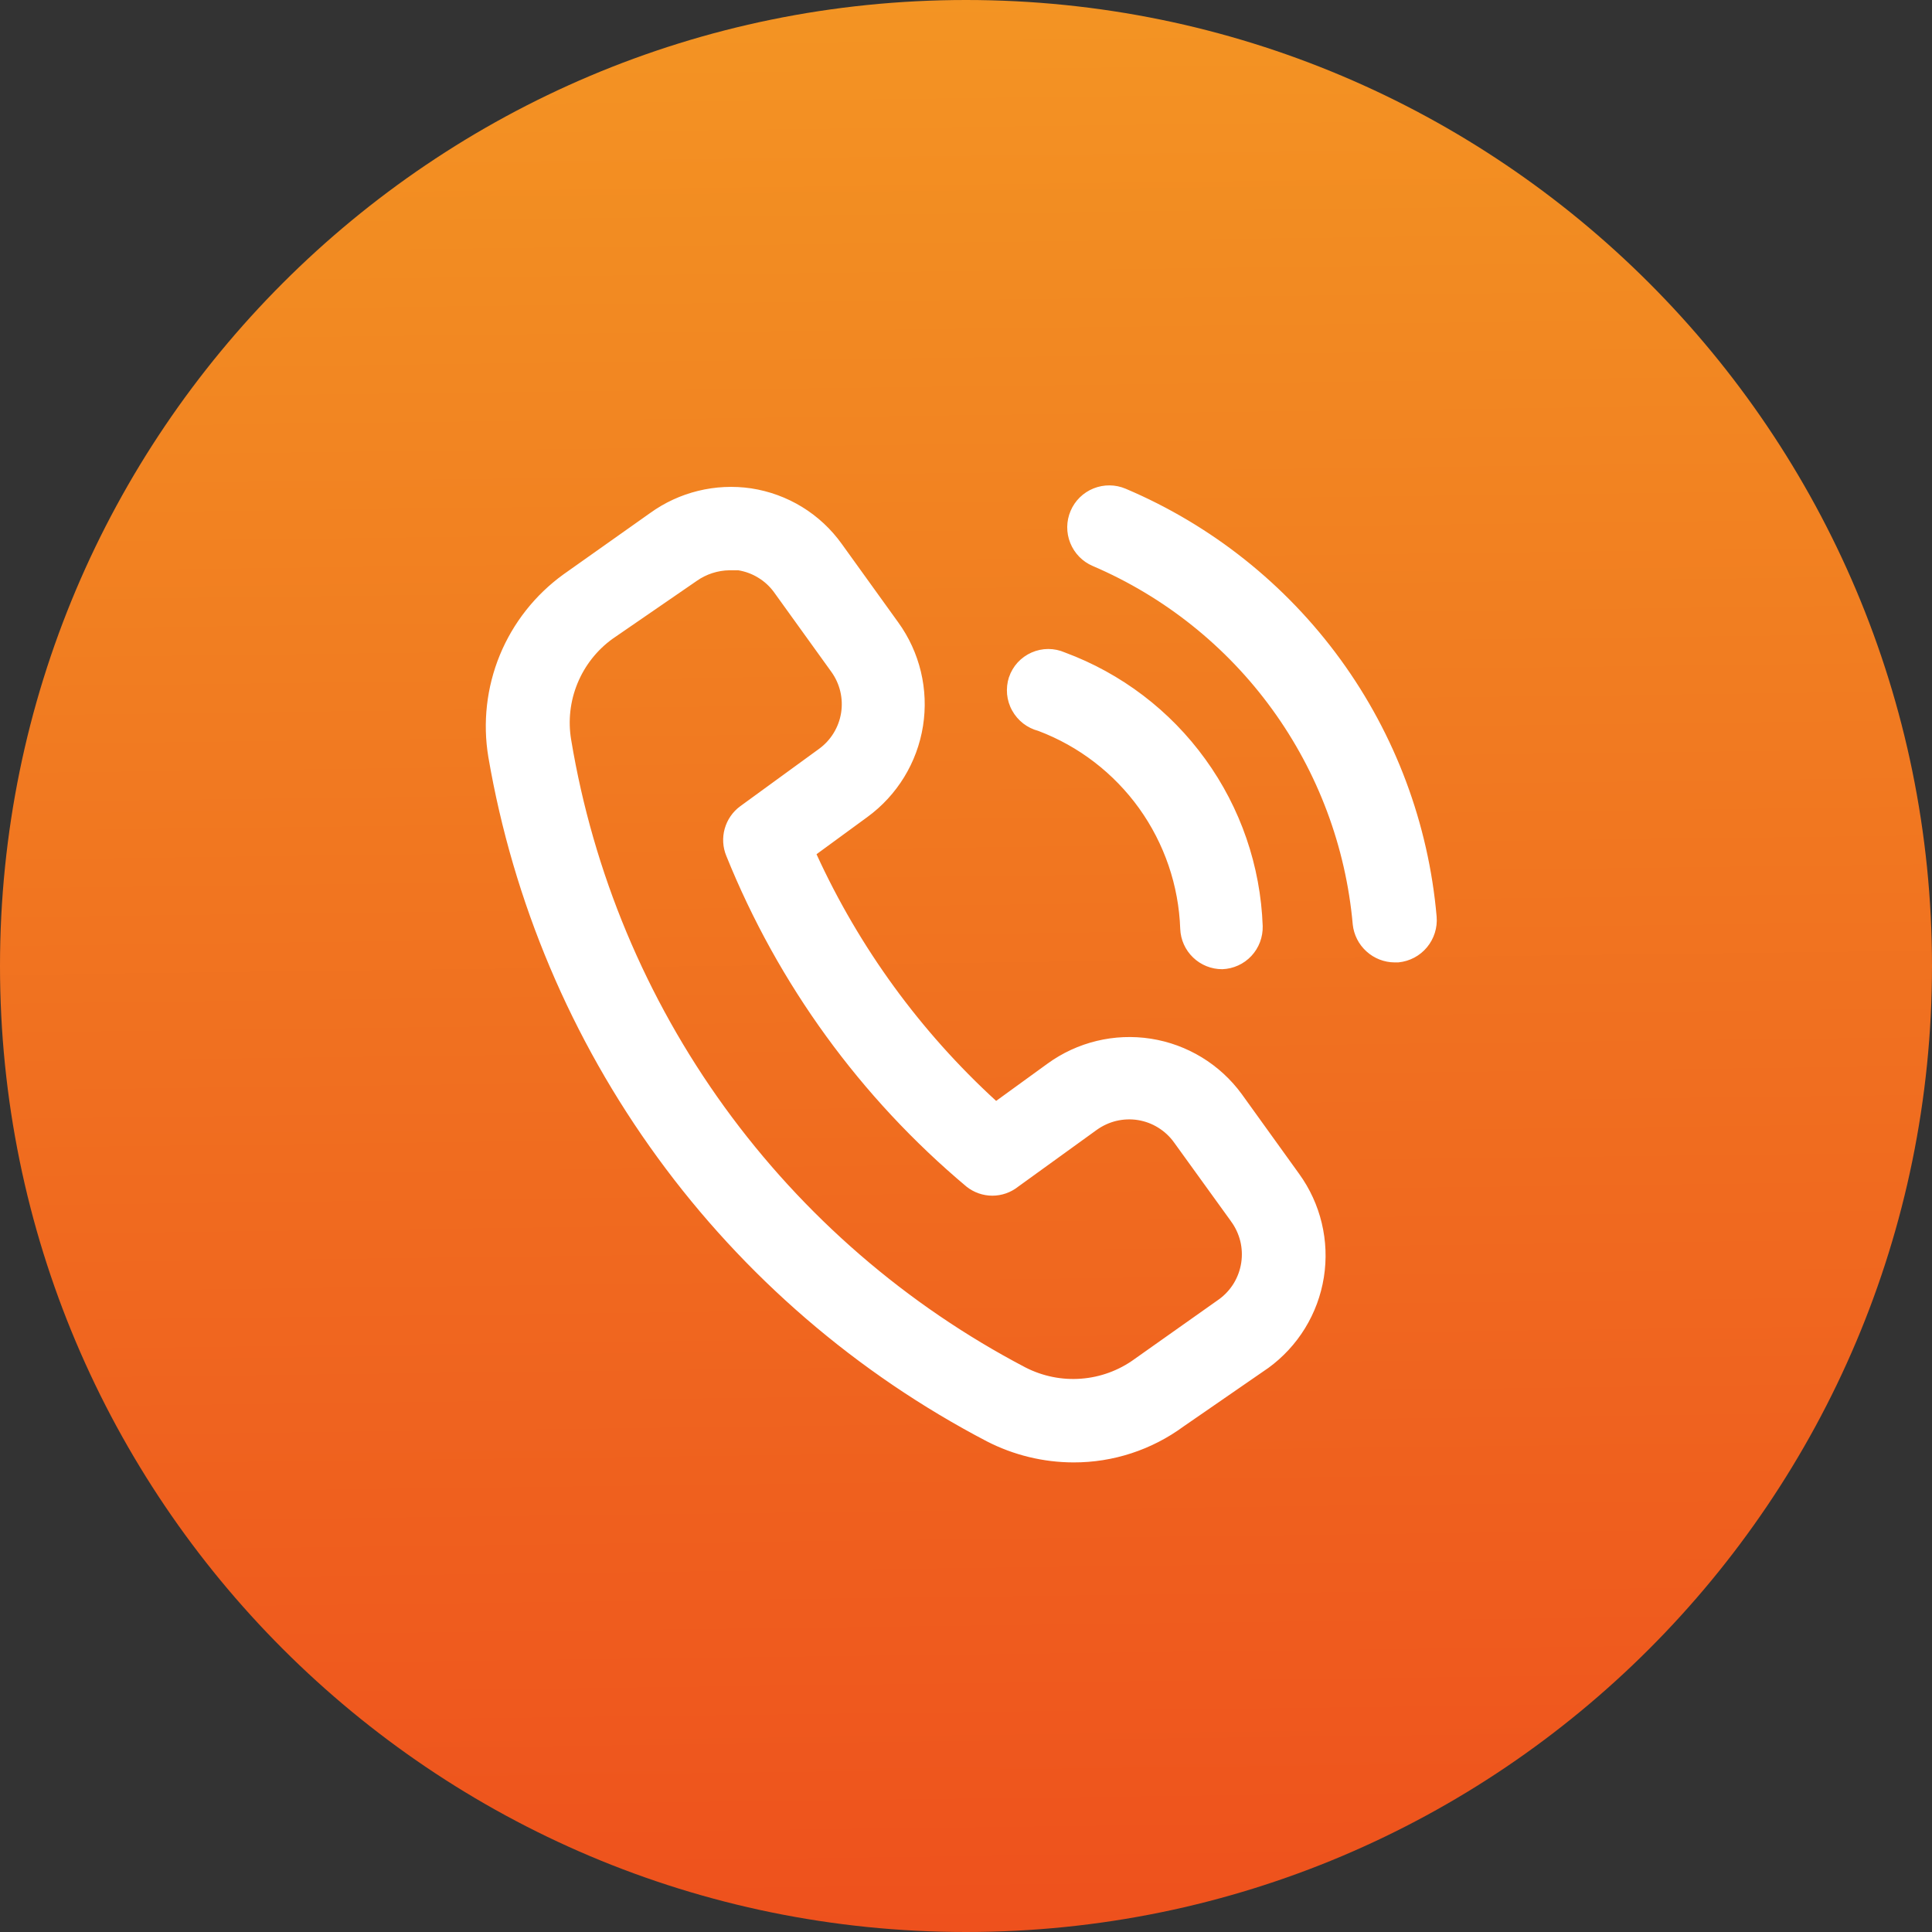
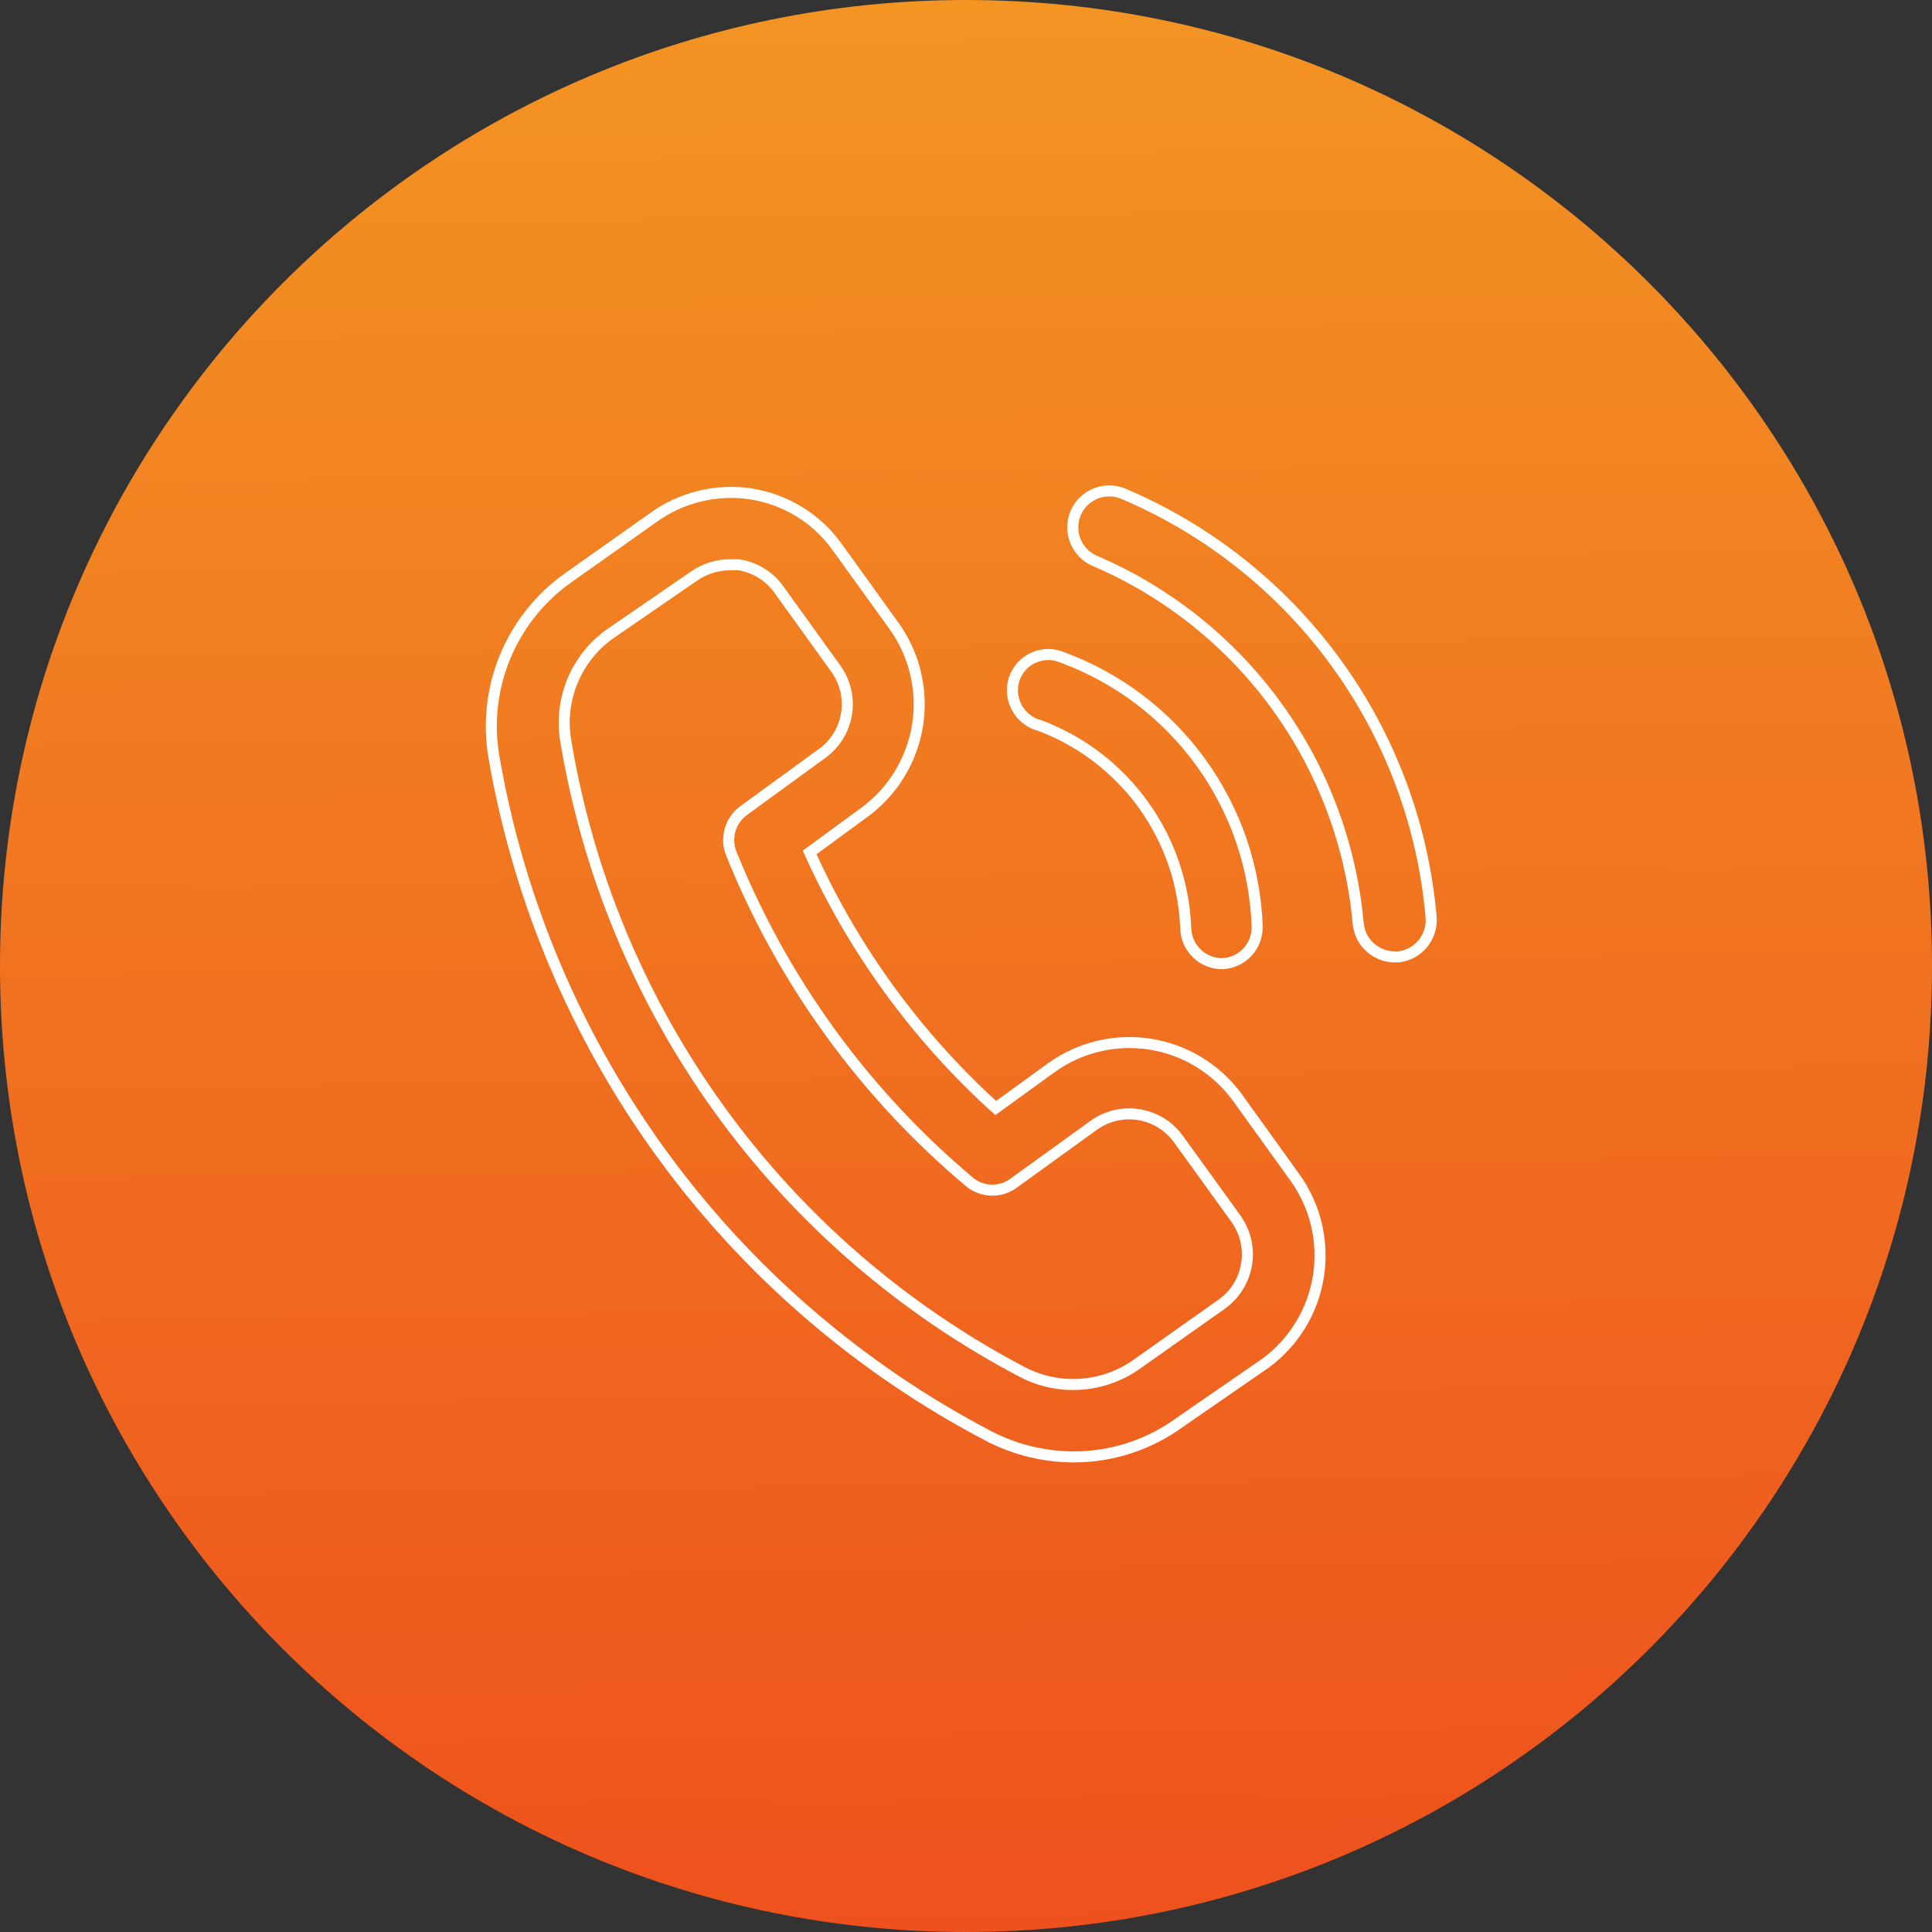
<svg xmlns="http://www.w3.org/2000/svg" width="35" height="35" viewBox="0 0 35 35" fill="none">
  <rect x="0" y="0" width="35" height="35" fill="#333333" stroke="none" />
  <path d="M17.5 35C27.165 35 35 27.165 35 17.5C35 7.835 27.165 0 17.5 0C7.835 0 0 7.835 0 17.5C0 27.165 7.835 35 17.5 35Z" fill="url(#paint0_linear_17352_8012)" />
-   <path d="M22.416 19.879C22.037 19.361 21.468 19.015 20.835 18.916C20.201 18.817 19.554 18.973 19.035 19.351L18.041 20.073C16.61 18.778 15.462 17.202 14.669 15.443L15.655 14.721C16.175 14.342 16.523 13.773 16.624 13.137C16.725 12.502 16.569 11.853 16.192 11.332L15.171 9.915C14.987 9.656 14.752 9.437 14.482 9.27C14.211 9.104 13.909 8.994 13.595 8.946C12.975 8.855 12.343 9.01 11.835 9.378L10.268 10.487C9.77 10.846 9.383 11.337 9.149 11.905C8.916 12.473 8.846 13.094 8.947 13.7C9.395 16.306 10.438 18.774 11.995 20.912C13.552 23.049 15.582 24.799 17.926 26.023C18.397 26.265 18.919 26.392 19.449 26.393C20.146 26.395 20.825 26.173 21.386 25.759L22.917 24.703C23.437 24.326 23.785 23.758 23.886 23.124C23.986 22.49 23.831 21.842 23.454 21.323L22.416 19.879ZM22.143 23.62L20.611 24.703C20.313 24.919 19.961 25.048 19.595 25.076C19.228 25.104 18.861 25.03 18.534 24.861C16.362 23.725 14.483 22.1 13.046 20.114C11.609 18.128 10.652 15.836 10.25 13.418C10.189 13.055 10.231 12.682 10.371 12.341C10.511 12 10.744 11.706 11.043 11.49L12.565 10.443C12.756 10.308 12.983 10.234 13.217 10.231H13.384C13.527 10.254 13.665 10.304 13.789 10.379C13.913 10.455 14.021 10.554 14.106 10.672L15.145 12.115C15.314 12.351 15.383 12.645 15.337 12.932C15.291 13.219 15.133 13.476 14.898 13.647L13.472 14.686C13.353 14.773 13.267 14.897 13.227 15.039C13.187 15.181 13.196 15.333 13.252 15.469C14.184 17.776 15.668 19.82 17.574 21.42C17.689 21.511 17.832 21.561 17.979 21.561C18.126 21.561 18.269 21.511 18.384 21.42L19.81 20.39C19.927 20.304 20.06 20.243 20.201 20.209C20.342 20.175 20.488 20.17 20.631 20.193C20.774 20.216 20.912 20.267 21.035 20.343C21.159 20.419 21.266 20.518 21.35 20.636L22.38 22.062C22.468 22.18 22.531 22.314 22.566 22.456C22.602 22.598 22.608 22.746 22.586 22.891C22.564 23.036 22.514 23.175 22.438 23.3C22.361 23.425 22.261 23.534 22.143 23.62ZM18.375 12.3C18.404 12.214 18.451 12.136 18.512 12.069C18.573 12.002 18.647 11.949 18.73 11.912C18.813 11.876 18.902 11.857 18.993 11.857C19.083 11.857 19.173 11.876 19.255 11.913C20.259 12.284 21.129 12.945 21.756 13.811C22.383 14.678 22.738 15.712 22.776 16.781C22.781 16.954 22.717 17.123 22.599 17.25C22.48 17.377 22.316 17.451 22.143 17.458C21.972 17.459 21.808 17.393 21.685 17.274C21.562 17.156 21.489 16.995 21.482 16.825C21.454 16.019 21.189 15.24 20.719 14.585C20.249 13.931 19.596 13.43 18.842 13.145C18.754 13.123 18.672 13.083 18.6 13.028C18.528 12.973 18.468 12.903 18.425 12.824C18.381 12.745 18.354 12.657 18.346 12.567C18.337 12.477 18.347 12.386 18.375 12.3ZM25.928 16.613C25.942 16.788 25.888 16.962 25.776 17.097C25.664 17.232 25.504 17.317 25.329 17.335H25.268C25.103 17.334 24.945 17.272 24.823 17.162C24.701 17.051 24.625 16.9 24.607 16.737C24.48 15.312 23.969 13.948 23.129 12.791C22.289 11.633 21.151 10.724 19.836 10.161C19.675 10.092 19.548 9.962 19.483 9.799C19.418 9.637 19.42 9.455 19.489 9.294C19.558 9.133 19.688 9.006 19.85 8.941C20.013 8.875 20.195 8.877 20.356 8.946C21.893 9.598 23.224 10.656 24.205 12.007C25.187 13.358 25.782 14.95 25.928 16.613Z" fill="white" />
-   <path fill-rule="evenodd" clip-rule="evenodd" d="M20.315 9.038C20.178 8.98 20.024 8.978 19.886 9.033C19.748 9.089 19.637 9.196 19.579 9.333C19.52 9.47 19.519 9.624 19.574 9.762C19.63 9.9 19.737 10.011 19.874 10.069C21.205 10.639 22.358 11.559 23.208 12.732C24.059 13.904 24.576 15.284 24.705 16.727C24.72 16.866 24.785 16.994 24.889 17.088C24.992 17.181 25.127 17.234 25.266 17.235H25.322C25.469 17.219 25.603 17.146 25.698 17.033C25.793 16.918 25.839 16.77 25.826 16.622C25.683 14.976 25.094 13.402 24.123 12.066C23.152 10.73 21.835 9.683 20.315 9.038ZM20.393 8.854C20.208 8.775 19.998 8.773 19.811 8.848C19.624 8.923 19.474 9.069 19.395 9.255C19.316 9.44 19.313 9.649 19.389 9.837C19.464 10.024 19.61 10.174 19.795 10.253C21.093 10.809 22.217 11.706 23.046 12.849C23.876 13.992 24.38 15.339 24.506 16.745L24.506 16.747C24.526 16.935 24.614 17.109 24.755 17.236C24.895 17.363 25.076 17.434 25.265 17.435L25.328 17.435L25.338 17.434C25.538 17.414 25.723 17.316 25.852 17.16C25.98 17.005 26.043 16.806 26.026 16.605C25.879 14.923 25.277 13.313 24.285 11.948C23.292 10.583 21.947 9.513 20.393 8.854ZM11.775 9.296C12.304 8.913 12.962 8.752 13.608 8.847C13.936 8.897 14.25 9.012 14.532 9.185C14.814 9.358 15.059 9.587 15.251 9.856C15.251 9.856 15.251 9.856 15.251 9.856L16.271 11.273C16.271 11.273 16.271 11.273 16.271 11.273C16.664 11.815 16.826 12.491 16.721 13.153C16.616 13.814 16.254 14.407 15.712 14.802L14.792 15.475C15.567 17.168 16.673 18.687 18.046 19.944L18.975 19.27C19.515 18.877 20.189 18.714 20.849 18.817C21.509 18.92 22.101 19.281 22.495 19.82L23.534 21.264C23.534 21.264 23.534 21.264 23.534 21.264C23.926 21.805 24.088 22.48 23.983 23.14C23.878 23.8 23.515 24.391 22.974 24.784L22.972 24.785L21.442 25.841C20.864 26.266 20.165 26.495 19.447 26.493C19.447 26.493 19.447 26.493 19.447 26.493C18.902 26.492 18.364 26.361 17.879 26.112C15.521 24.88 13.479 23.121 11.913 20.971C10.346 18.821 9.297 16.338 8.847 13.716C8.743 13.093 8.815 12.452 9.055 11.867C9.296 11.282 9.695 10.776 10.208 10.405L11.775 9.296ZM11.775 9.296C11.775 9.296 11.775 9.296 11.775 9.296ZM13.579 9.045C12.984 8.957 12.379 9.106 11.892 9.458L11.891 9.459L10.324 10.568C9.842 10.916 9.467 11.392 9.24 11.943C9.014 12.493 8.946 13.096 9.044 13.683C9.489 16.274 10.526 18.728 12.074 20.853C13.622 22.978 15.64 24.717 17.971 25.934C18.427 26.169 18.934 26.292 19.448 26.293C20.123 26.295 20.781 26.079 21.325 25.679L21.327 25.677L22.858 24.621C23.355 24.26 23.689 23.715 23.785 23.108C23.882 22.5 23.733 21.879 23.372 21.381L22.333 19.938C22.333 19.938 22.333 19.938 22.333 19.938C21.97 19.442 21.425 19.109 20.818 19.014C20.21 18.919 19.59 19.07 19.093 19.432L18.032 20.201L17.972 20.147C16.531 18.843 15.375 17.255 14.576 15.484L14.543 15.41L15.594 14.64C16.093 14.277 16.427 13.731 16.524 13.121C16.62 12.512 16.471 11.89 16.11 11.39L15.088 9.973C14.912 9.725 14.687 9.515 14.428 9.355C14.168 9.196 13.88 9.09 13.579 9.045ZM13.214 10.131L13.215 10.131L13.39 10.131L13.398 10.133C13.554 10.157 13.704 10.211 13.839 10.294C13.975 10.376 14.092 10.485 14.185 10.613L15.224 12.057C15.409 12.314 15.485 12.635 15.434 12.948C15.384 13.261 15.212 13.541 14.955 13.728M14.955 13.728L13.53 14.766C13.53 14.766 13.53 14.766 13.53 14.766C13.429 14.84 13.355 14.946 13.322 15.066C13.288 15.187 13.295 15.315 13.343 15.431C14.268 17.723 15.742 19.753 17.636 21.342C17.733 21.419 17.853 21.461 17.977 21.461C18.102 21.461 18.223 21.419 18.32 21.341L18.324 21.338L19.75 20.309C19.75 20.309 19.749 20.309 19.75 20.309C19.877 20.216 20.022 20.149 20.176 20.112C20.33 20.075 20.489 20.069 20.646 20.094C20.802 20.119 20.951 20.174 21.086 20.258C21.221 20.34 21.337 20.449 21.43 20.578L22.459 22.002C22.459 22.003 22.459 22.002 22.459 22.002C22.554 22.131 22.623 22.277 22.662 22.432C22.7 22.587 22.708 22.748 22.684 22.906C22.66 23.064 22.604 23.215 22.521 23.352C22.438 23.488 22.329 23.607 22.2 23.701L22.199 23.702L20.668 24.784C20.668 24.784 20.668 24.784 20.668 24.784C20.355 25.01 19.986 25.146 19.601 25.175C19.215 25.205 18.83 25.127 18.486 24.95C16.301 23.806 14.41 22.171 12.963 20.172C11.517 18.174 10.554 15.868 10.15 13.434C10.086 13.053 10.13 12.661 10.277 12.303C10.424 11.945 10.668 11.635 10.982 11.409L10.984 11.408L12.507 10.361C12.714 10.214 12.96 10.134 13.214 10.131M13.216 10.331C13.003 10.334 12.796 10.401 12.621 10.524L12.62 10.525L11.098 11.572C10.815 11.776 10.595 12.056 10.462 12.379C10.329 12.702 10.289 13.056 10.347 13.401C10.746 15.804 11.697 18.082 13.125 20.055C14.554 22.028 16.42 23.643 18.578 24.773C18.889 24.932 19.237 25.003 19.585 24.976C19.934 24.95 20.268 24.827 20.551 24.622L20.552 24.621L22.082 23.539C22.082 23.539 22.082 23.539 22.082 23.539C22.19 23.461 22.281 23.362 22.351 23.248C22.42 23.134 22.466 23.007 22.486 22.876C22.506 22.744 22.5 22.609 22.468 22.48C22.435 22.351 22.378 22.229 22.298 22.122L22.298 22.121L21.268 20.695C21.191 20.588 21.093 20.497 20.981 20.428C20.869 20.358 20.744 20.312 20.614 20.291C20.484 20.27 20.351 20.276 20.223 20.306C20.095 20.337 19.974 20.393 19.867 20.47L18.443 21.499C18.31 21.604 18.146 21.661 17.977 21.661C17.808 21.661 17.643 21.603 17.51 21.498L17.508 21.496C15.589 19.886 14.095 17.829 13.158 15.506C13.093 15.349 13.083 15.175 13.129 15.012C13.175 14.849 13.274 14.705 13.411 14.605L14.838 13.566C15.051 13.411 15.195 13.177 15.237 12.916C15.279 12.655 15.216 12.388 15.062 12.173L14.023 10.73C14.023 10.73 14.023 10.73 14.023 10.73C13.946 10.624 13.848 10.533 13.735 10.465C13.625 10.397 13.502 10.352 13.374 10.331H13.216ZM18.991 11.957C18.914 11.957 18.839 11.973 18.768 12.004C18.698 12.035 18.636 12.08 18.584 12.136C18.532 12.193 18.493 12.259 18.468 12.332C18.445 12.404 18.436 12.481 18.443 12.558C18.451 12.634 18.474 12.708 18.511 12.775C18.548 12.843 18.598 12.902 18.659 12.948C18.72 12.995 18.79 13.029 18.864 13.048L18.875 13.051C19.648 13.342 20.317 13.856 20.798 14.527C21.28 15.198 21.552 15.996 21.581 16.821C21.587 16.965 21.648 17.102 21.753 17.202C21.857 17.302 21.995 17.358 22.139 17.358C22.286 17.352 22.424 17.288 22.524 17.181C22.625 17.074 22.679 16.931 22.675 16.784C22.637 15.735 22.289 14.72 21.673 13.87C21.058 13.019 20.204 12.371 19.219 12.006L19.213 12.004C19.143 11.973 19.068 11.957 18.991 11.957ZM18.688 11.821C18.784 11.779 18.887 11.757 18.991 11.757C19.094 11.757 19.197 11.779 19.291 11.82C20.312 12.198 21.198 12.871 21.835 13.753C22.474 14.635 22.836 15.688 22.875 16.777C22.88 16.977 22.807 17.172 22.67 17.318C22.534 17.464 22.345 17.55 22.145 17.558L22.141 17.558C21.945 17.558 21.756 17.483 21.614 17.346C21.472 17.21 21.389 17.025 21.381 16.828C21.354 16.043 21.094 15.282 20.636 14.643C20.178 14.006 19.543 13.518 18.81 13.241C18.711 13.215 18.618 13.169 18.537 13.107C18.455 13.043 18.386 12.963 18.336 12.872C18.285 12.781 18.254 12.68 18.244 12.576C18.235 12.473 18.246 12.368 18.278 12.269L18.279 12.268C18.312 12.169 18.366 12.078 18.436 12.001C18.507 11.924 18.593 11.863 18.688 11.821Z" fill="white" />
+   <path fill-rule="evenodd" clip-rule="evenodd" d="M20.315 9.038C20.178 8.98 20.024 8.978 19.886 9.033C19.748 9.089 19.637 9.196 19.579 9.333C19.52 9.47 19.519 9.624 19.574 9.762C19.63 9.9 19.737 10.011 19.874 10.069C21.205 10.639 22.358 11.559 23.208 12.732C24.059 13.904 24.576 15.284 24.705 16.727C24.72 16.866 24.785 16.994 24.889 17.088C24.992 17.181 25.127 17.234 25.266 17.235H25.322C25.469 17.219 25.603 17.146 25.698 17.033C25.793 16.918 25.839 16.77 25.826 16.622C25.683 14.976 25.094 13.402 24.123 12.066C23.152 10.73 21.835 9.683 20.315 9.038ZM20.393 8.854C20.208 8.775 19.998 8.773 19.811 8.848C19.624 8.923 19.474 9.069 19.395 9.255C19.316 9.44 19.313 9.649 19.389 9.837C19.464 10.024 19.61 10.174 19.795 10.253C21.093 10.809 22.217 11.706 23.046 12.849C23.876 13.992 24.38 15.339 24.506 16.745L24.506 16.747C24.526 16.935 24.614 17.109 24.755 17.236C24.895 17.363 25.076 17.434 25.265 17.435L25.328 17.435L25.338 17.434C25.538 17.414 25.723 17.316 25.852 17.16C25.98 17.005 26.043 16.806 26.026 16.605C25.879 14.923 25.277 13.313 24.285 11.948C23.292 10.583 21.947 9.513 20.393 8.854ZM11.775 9.296C12.304 8.913 12.962 8.752 13.608 8.847C13.936 8.897 14.25 9.012 14.532 9.185C14.814 9.358 15.059 9.587 15.251 9.856C15.251 9.856 15.251 9.856 15.251 9.856L16.271 11.273C16.271 11.273 16.271 11.273 16.271 11.273C16.664 11.815 16.826 12.491 16.721 13.153C16.616 13.814 16.254 14.407 15.712 14.802L14.792 15.475C15.567 17.168 16.673 18.687 18.046 19.944L18.975 19.27C19.515 18.877 20.189 18.714 20.849 18.817C21.509 18.92 22.101 19.281 22.495 19.82L23.534 21.264C23.534 21.264 23.534 21.264 23.534 21.264C23.926 21.805 24.088 22.48 23.983 23.14C23.878 23.8 23.515 24.391 22.974 24.784L22.972 24.785L21.442 25.841C20.864 26.266 20.165 26.495 19.447 26.493C19.447 26.493 19.447 26.493 19.447 26.493C18.902 26.492 18.364 26.361 17.879 26.112C15.521 24.88 13.479 23.121 11.913 20.971C10.346 18.821 9.297 16.338 8.847 13.716C8.743 13.093 8.815 12.452 9.055 11.867C9.296 11.282 9.695 10.776 10.208 10.405L11.775 9.296ZM11.775 9.296C11.775 9.296 11.775 9.296 11.775 9.296ZM13.579 9.045C12.984 8.957 12.379 9.106 11.892 9.458L11.891 9.459L10.324 10.568C9.842 10.916 9.467 11.392 9.24 11.943C9.014 12.493 8.946 13.096 9.044 13.683C9.489 16.274 10.526 18.728 12.074 20.853C13.622 22.978 15.64 24.717 17.971 25.934C18.427 26.169 18.934 26.292 19.448 26.293C20.123 26.295 20.781 26.079 21.325 25.679L21.327 25.677L22.858 24.621C23.355 24.26 23.689 23.715 23.785 23.108C23.882 22.5 23.733 21.879 23.372 21.381L22.333 19.938C22.333 19.938 22.333 19.938 22.333 19.938C21.97 19.442 21.425 19.109 20.818 19.014C20.21 18.919 19.59 19.07 19.093 19.432L18.032 20.201L17.972 20.147C16.531 18.843 15.375 17.255 14.576 15.484L14.543 15.41L15.594 14.64C16.093 14.277 16.427 13.731 16.524 13.121C16.62 12.512 16.471 11.89 16.11 11.39L15.088 9.973C14.912 9.725 14.687 9.515 14.428 9.355C14.168 9.196 13.88 9.09 13.579 9.045ZM13.214 10.131L13.215 10.131L13.39 10.131L13.398 10.133C13.554 10.157 13.704 10.211 13.839 10.294C13.975 10.376 14.092 10.485 14.185 10.613L15.224 12.057C15.409 12.314 15.485 12.635 15.434 12.948C15.384 13.261 15.212 13.541 14.955 13.728M14.955 13.728L13.53 14.766C13.53 14.766 13.53 14.766 13.53 14.766C13.429 14.84 13.355 14.946 13.322 15.066C13.288 15.187 13.295 15.315 13.343 15.431C14.268 17.723 15.742 19.753 17.636 21.342C17.733 21.419 17.853 21.461 17.977 21.461C18.102 21.461 18.223 21.419 18.32 21.341L19.75 20.309C19.75 20.309 19.749 20.309 19.75 20.309C19.877 20.216 20.022 20.149 20.176 20.112C20.33 20.075 20.489 20.069 20.646 20.094C20.802 20.119 20.951 20.174 21.086 20.258C21.221 20.34 21.337 20.449 21.43 20.578L22.459 22.002C22.459 22.003 22.459 22.002 22.459 22.002C22.554 22.131 22.623 22.277 22.662 22.432C22.7 22.587 22.708 22.748 22.684 22.906C22.66 23.064 22.604 23.215 22.521 23.352C22.438 23.488 22.329 23.607 22.2 23.701L22.199 23.702L20.668 24.784C20.668 24.784 20.668 24.784 20.668 24.784C20.355 25.01 19.986 25.146 19.601 25.175C19.215 25.205 18.83 25.127 18.486 24.95C16.301 23.806 14.41 22.171 12.963 20.172C11.517 18.174 10.554 15.868 10.15 13.434C10.086 13.053 10.13 12.661 10.277 12.303C10.424 11.945 10.668 11.635 10.982 11.409L10.984 11.408L12.507 10.361C12.714 10.214 12.96 10.134 13.214 10.131M13.216 10.331C13.003 10.334 12.796 10.401 12.621 10.524L12.62 10.525L11.098 11.572C10.815 11.776 10.595 12.056 10.462 12.379C10.329 12.702 10.289 13.056 10.347 13.401C10.746 15.804 11.697 18.082 13.125 20.055C14.554 22.028 16.42 23.643 18.578 24.773C18.889 24.932 19.237 25.003 19.585 24.976C19.934 24.95 20.268 24.827 20.551 24.622L20.552 24.621L22.082 23.539C22.082 23.539 22.082 23.539 22.082 23.539C22.19 23.461 22.281 23.362 22.351 23.248C22.42 23.134 22.466 23.007 22.486 22.876C22.506 22.744 22.5 22.609 22.468 22.48C22.435 22.351 22.378 22.229 22.298 22.122L22.298 22.121L21.268 20.695C21.191 20.588 21.093 20.497 20.981 20.428C20.869 20.358 20.744 20.312 20.614 20.291C20.484 20.27 20.351 20.276 20.223 20.306C20.095 20.337 19.974 20.393 19.867 20.47L18.443 21.499C18.31 21.604 18.146 21.661 17.977 21.661C17.808 21.661 17.643 21.603 17.51 21.498L17.508 21.496C15.589 19.886 14.095 17.829 13.158 15.506C13.093 15.349 13.083 15.175 13.129 15.012C13.175 14.849 13.274 14.705 13.411 14.605L14.838 13.566C15.051 13.411 15.195 13.177 15.237 12.916C15.279 12.655 15.216 12.388 15.062 12.173L14.023 10.73C14.023 10.73 14.023 10.73 14.023 10.73C13.946 10.624 13.848 10.533 13.735 10.465C13.625 10.397 13.502 10.352 13.374 10.331H13.216ZM18.991 11.957C18.914 11.957 18.839 11.973 18.768 12.004C18.698 12.035 18.636 12.08 18.584 12.136C18.532 12.193 18.493 12.259 18.468 12.332C18.445 12.404 18.436 12.481 18.443 12.558C18.451 12.634 18.474 12.708 18.511 12.775C18.548 12.843 18.598 12.902 18.659 12.948C18.72 12.995 18.79 13.029 18.864 13.048L18.875 13.051C19.648 13.342 20.317 13.856 20.798 14.527C21.28 15.198 21.552 15.996 21.581 16.821C21.587 16.965 21.648 17.102 21.753 17.202C21.857 17.302 21.995 17.358 22.139 17.358C22.286 17.352 22.424 17.288 22.524 17.181C22.625 17.074 22.679 16.931 22.675 16.784C22.637 15.735 22.289 14.72 21.673 13.87C21.058 13.019 20.204 12.371 19.219 12.006L19.213 12.004C19.143 11.973 19.068 11.957 18.991 11.957ZM18.688 11.821C18.784 11.779 18.887 11.757 18.991 11.757C19.094 11.757 19.197 11.779 19.291 11.82C20.312 12.198 21.198 12.871 21.835 13.753C22.474 14.635 22.836 15.688 22.875 16.777C22.88 16.977 22.807 17.172 22.67 17.318C22.534 17.464 22.345 17.55 22.145 17.558L22.141 17.558C21.945 17.558 21.756 17.483 21.614 17.346C21.472 17.21 21.389 17.025 21.381 16.828C21.354 16.043 21.094 15.282 20.636 14.643C20.178 14.006 19.543 13.518 18.81 13.241C18.711 13.215 18.618 13.169 18.537 13.107C18.455 13.043 18.386 12.963 18.336 12.872C18.285 12.781 18.254 12.68 18.244 12.576C18.235 12.473 18.246 12.368 18.278 12.269L18.279 12.268C18.312 12.169 18.366 12.078 18.436 12.001C18.507 11.924 18.593 11.863 18.688 11.821Z" fill="white" />
  <defs>
    <linearGradient id="paint0_linear_17352_8012" x1="12.774" y1="-2.18702e-06" x2="13.214" y2="34.995" gradientUnits="userSpaceOnUse">
      <stop stop-color="#F39423" />
      <stop offset="1" stop-color="#EE511D" />
    </linearGradient>
  </defs>
</svg>